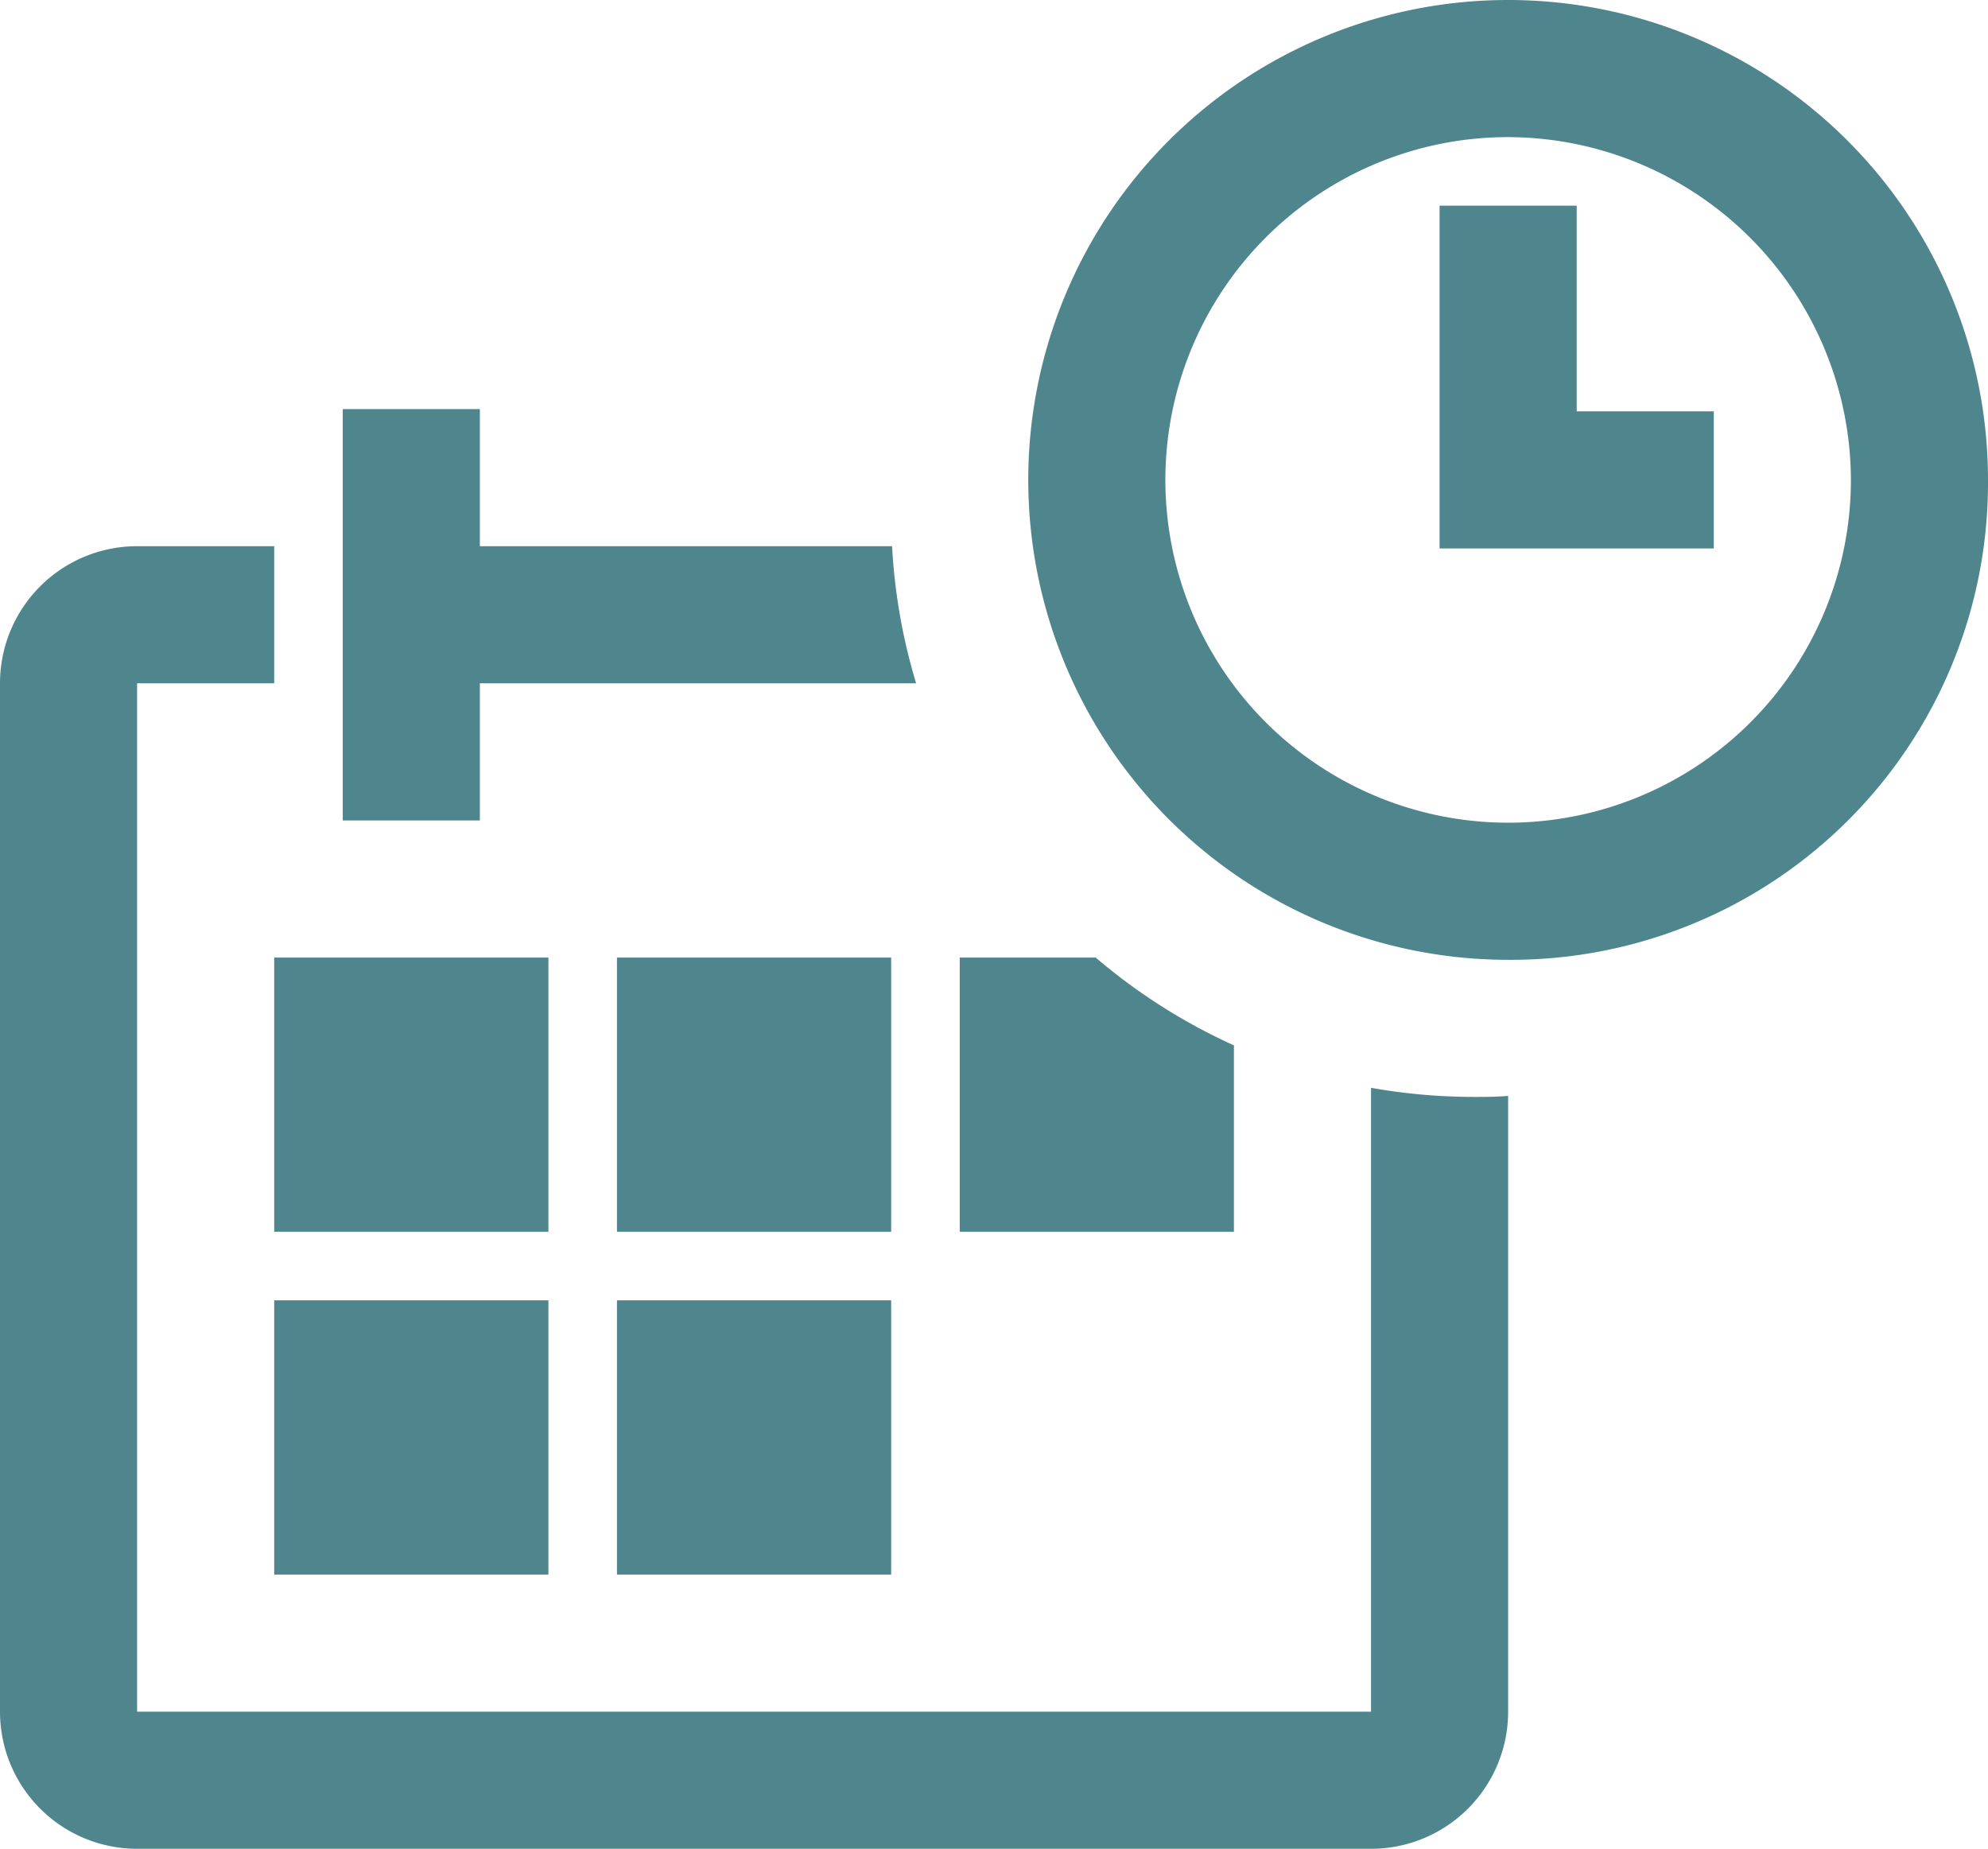
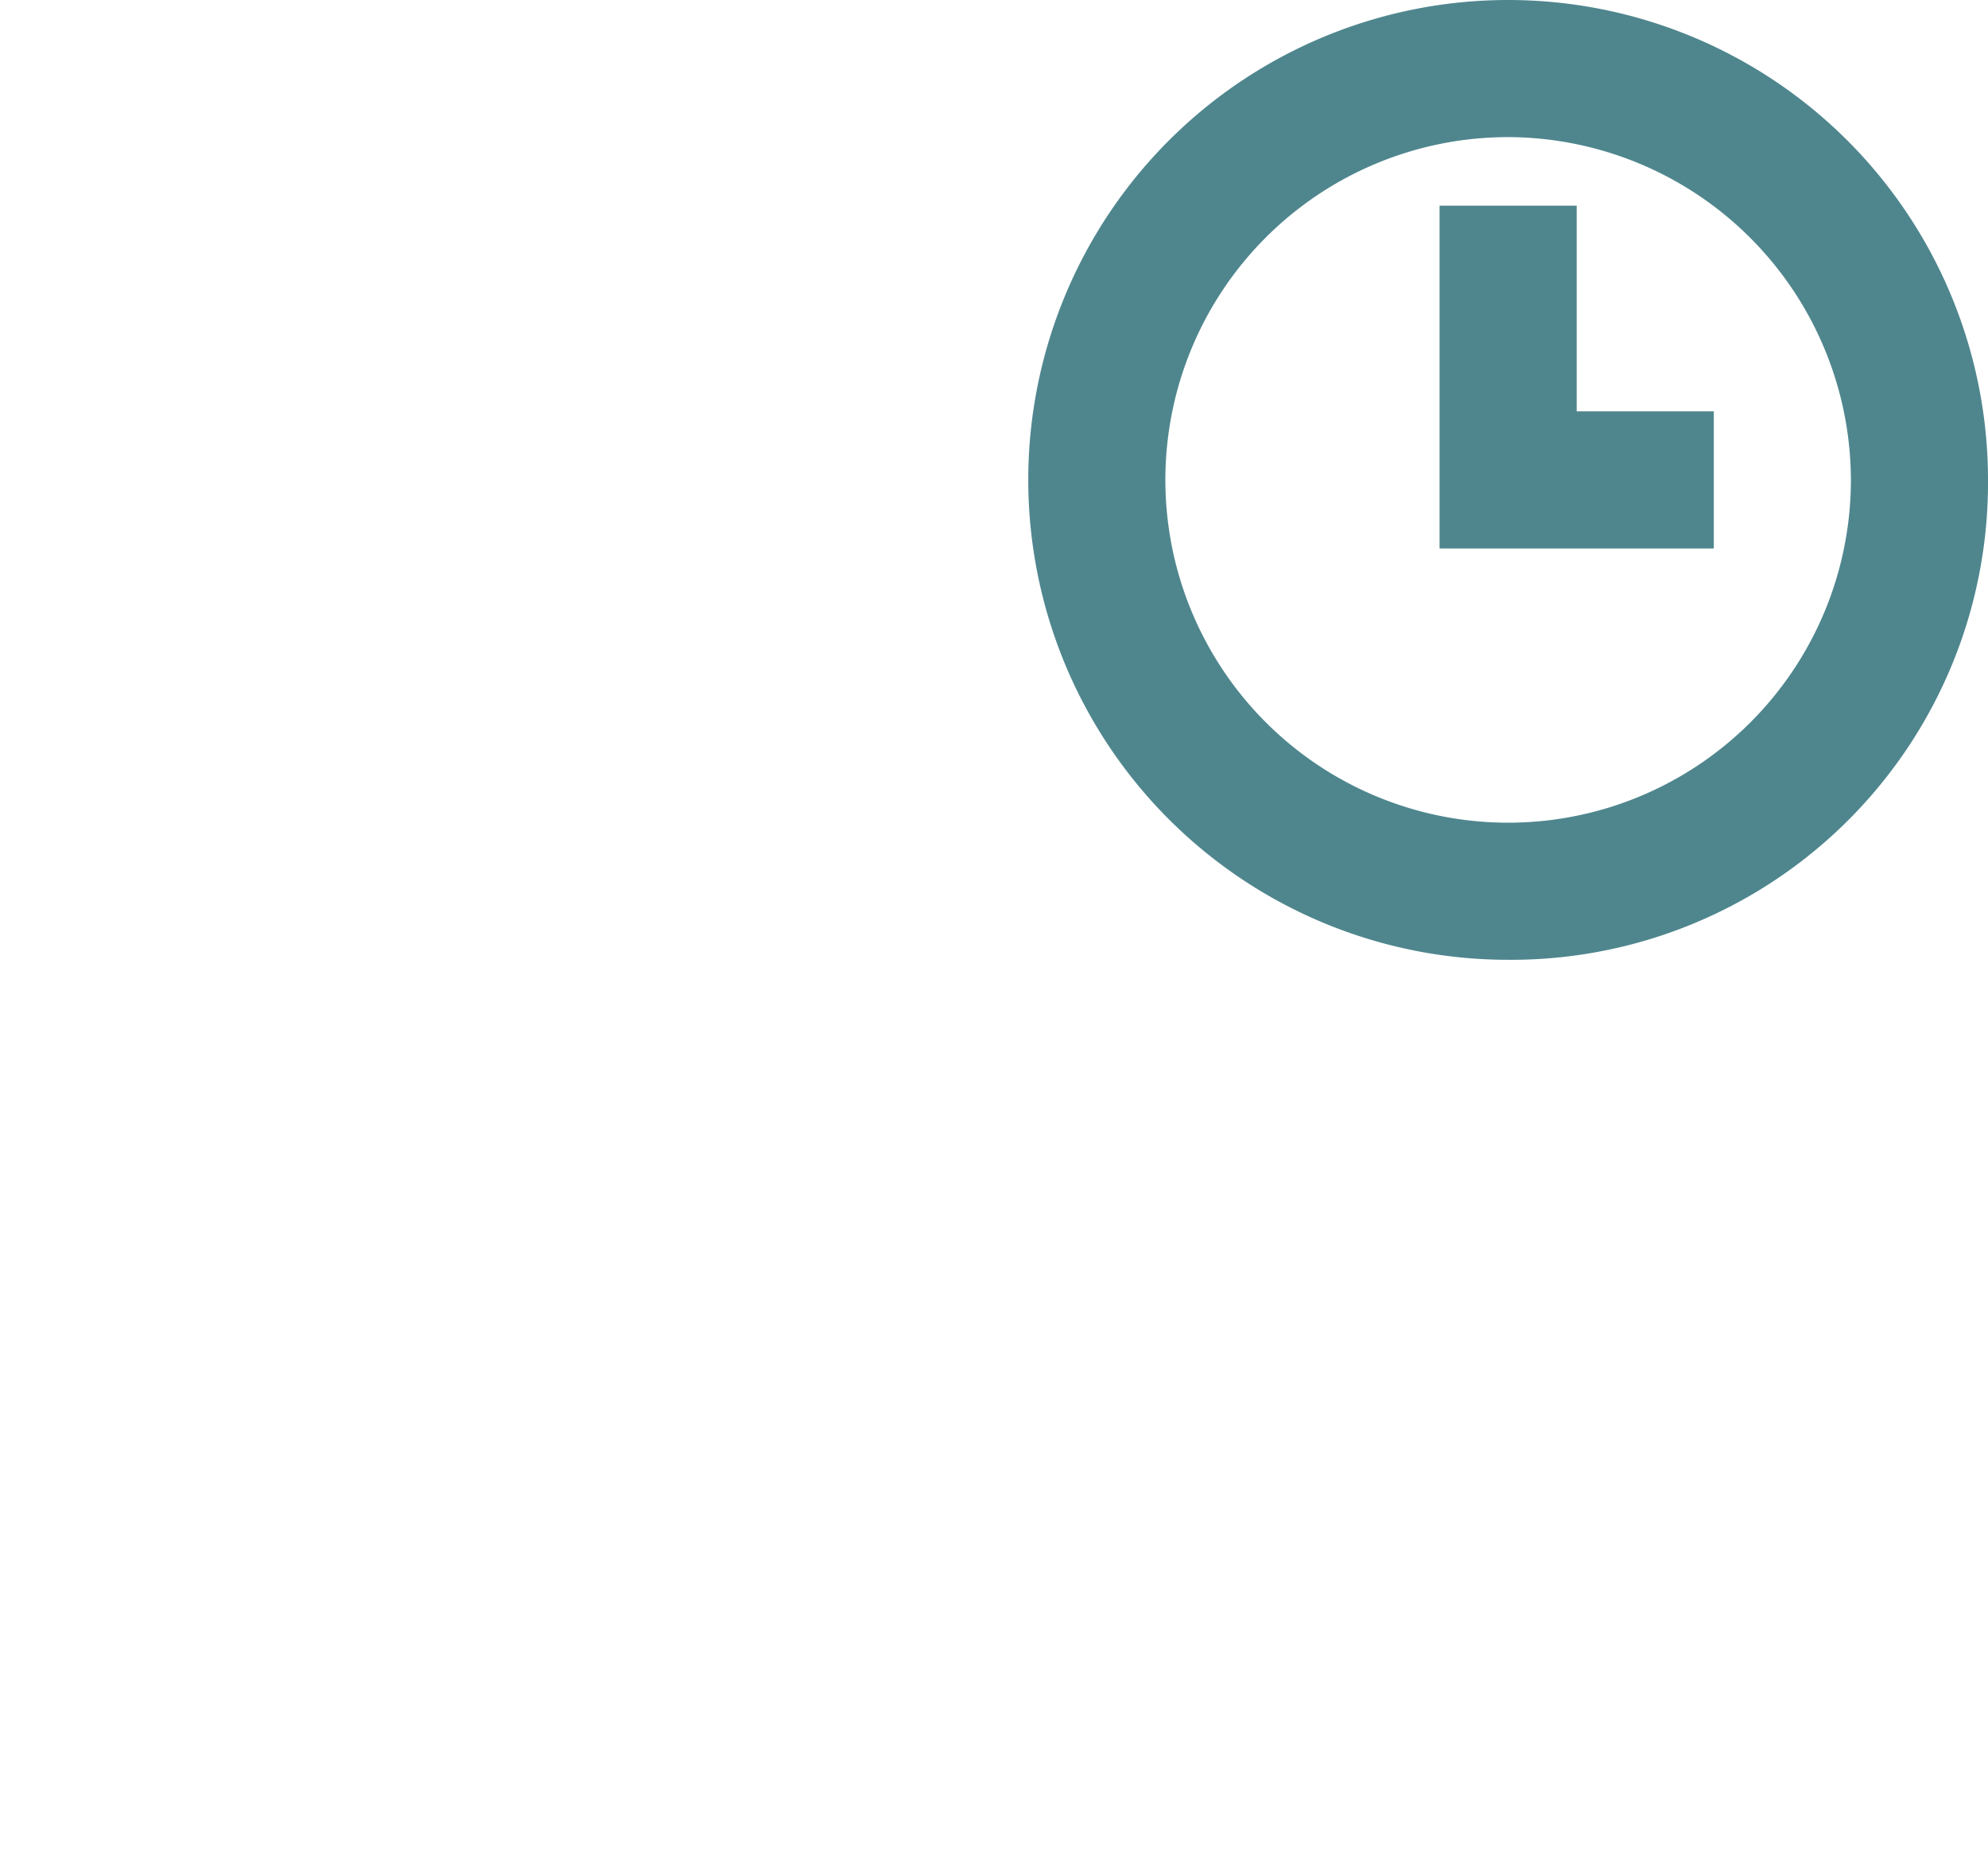
<svg xmlns="http://www.w3.org/2000/svg" width="29" height="26.967" viewBox="0 0 29 26.967">
  <defs>
    <style>.a{fill:#4f868e;}</style>
  </defs>
  <g transform="translate(-766 -51)">
-     <path class="a" d="M13-36.033H-5a2,2,0,0,1-2-2v-15a2,2,0,0,1,2-2h2v2H-5v15H13v-9.1A8.574,8.574,0,0,0,14.5-47c.166,0,.335,0,.5-.015v8.98A2,2,0,0,1,13-36.033Zm-7-4H2v-4H6v4Zm-5,0H-3v-4H1v4Zm10-5H7v-4H8.983A8.5,8.5,0,0,0,11-47.752v2.717Zm-5,0H2v-4H6v4Zm-5,0H-3v-4H1v4Zm-1-6H-2v-6H0v2H6.013a8.492,8.492,0,0,0,.351,2H0v2Z" transform="translate(773 114)" />
    <g transform="translate(420 -313.1)">
      <path class="a" d="M368,378.1a7,7,0,1,1,7-7A6.957,6.957,0,0,1,368,378.1Zm0-12a5,5,0,1,0,5,5A5.015,5.015,0,0,0,368,366.1Z" />
      <path class="a" d="M371,372.1h-4v-5h2v3h2Z" />
    </g>
  </g>
</svg>